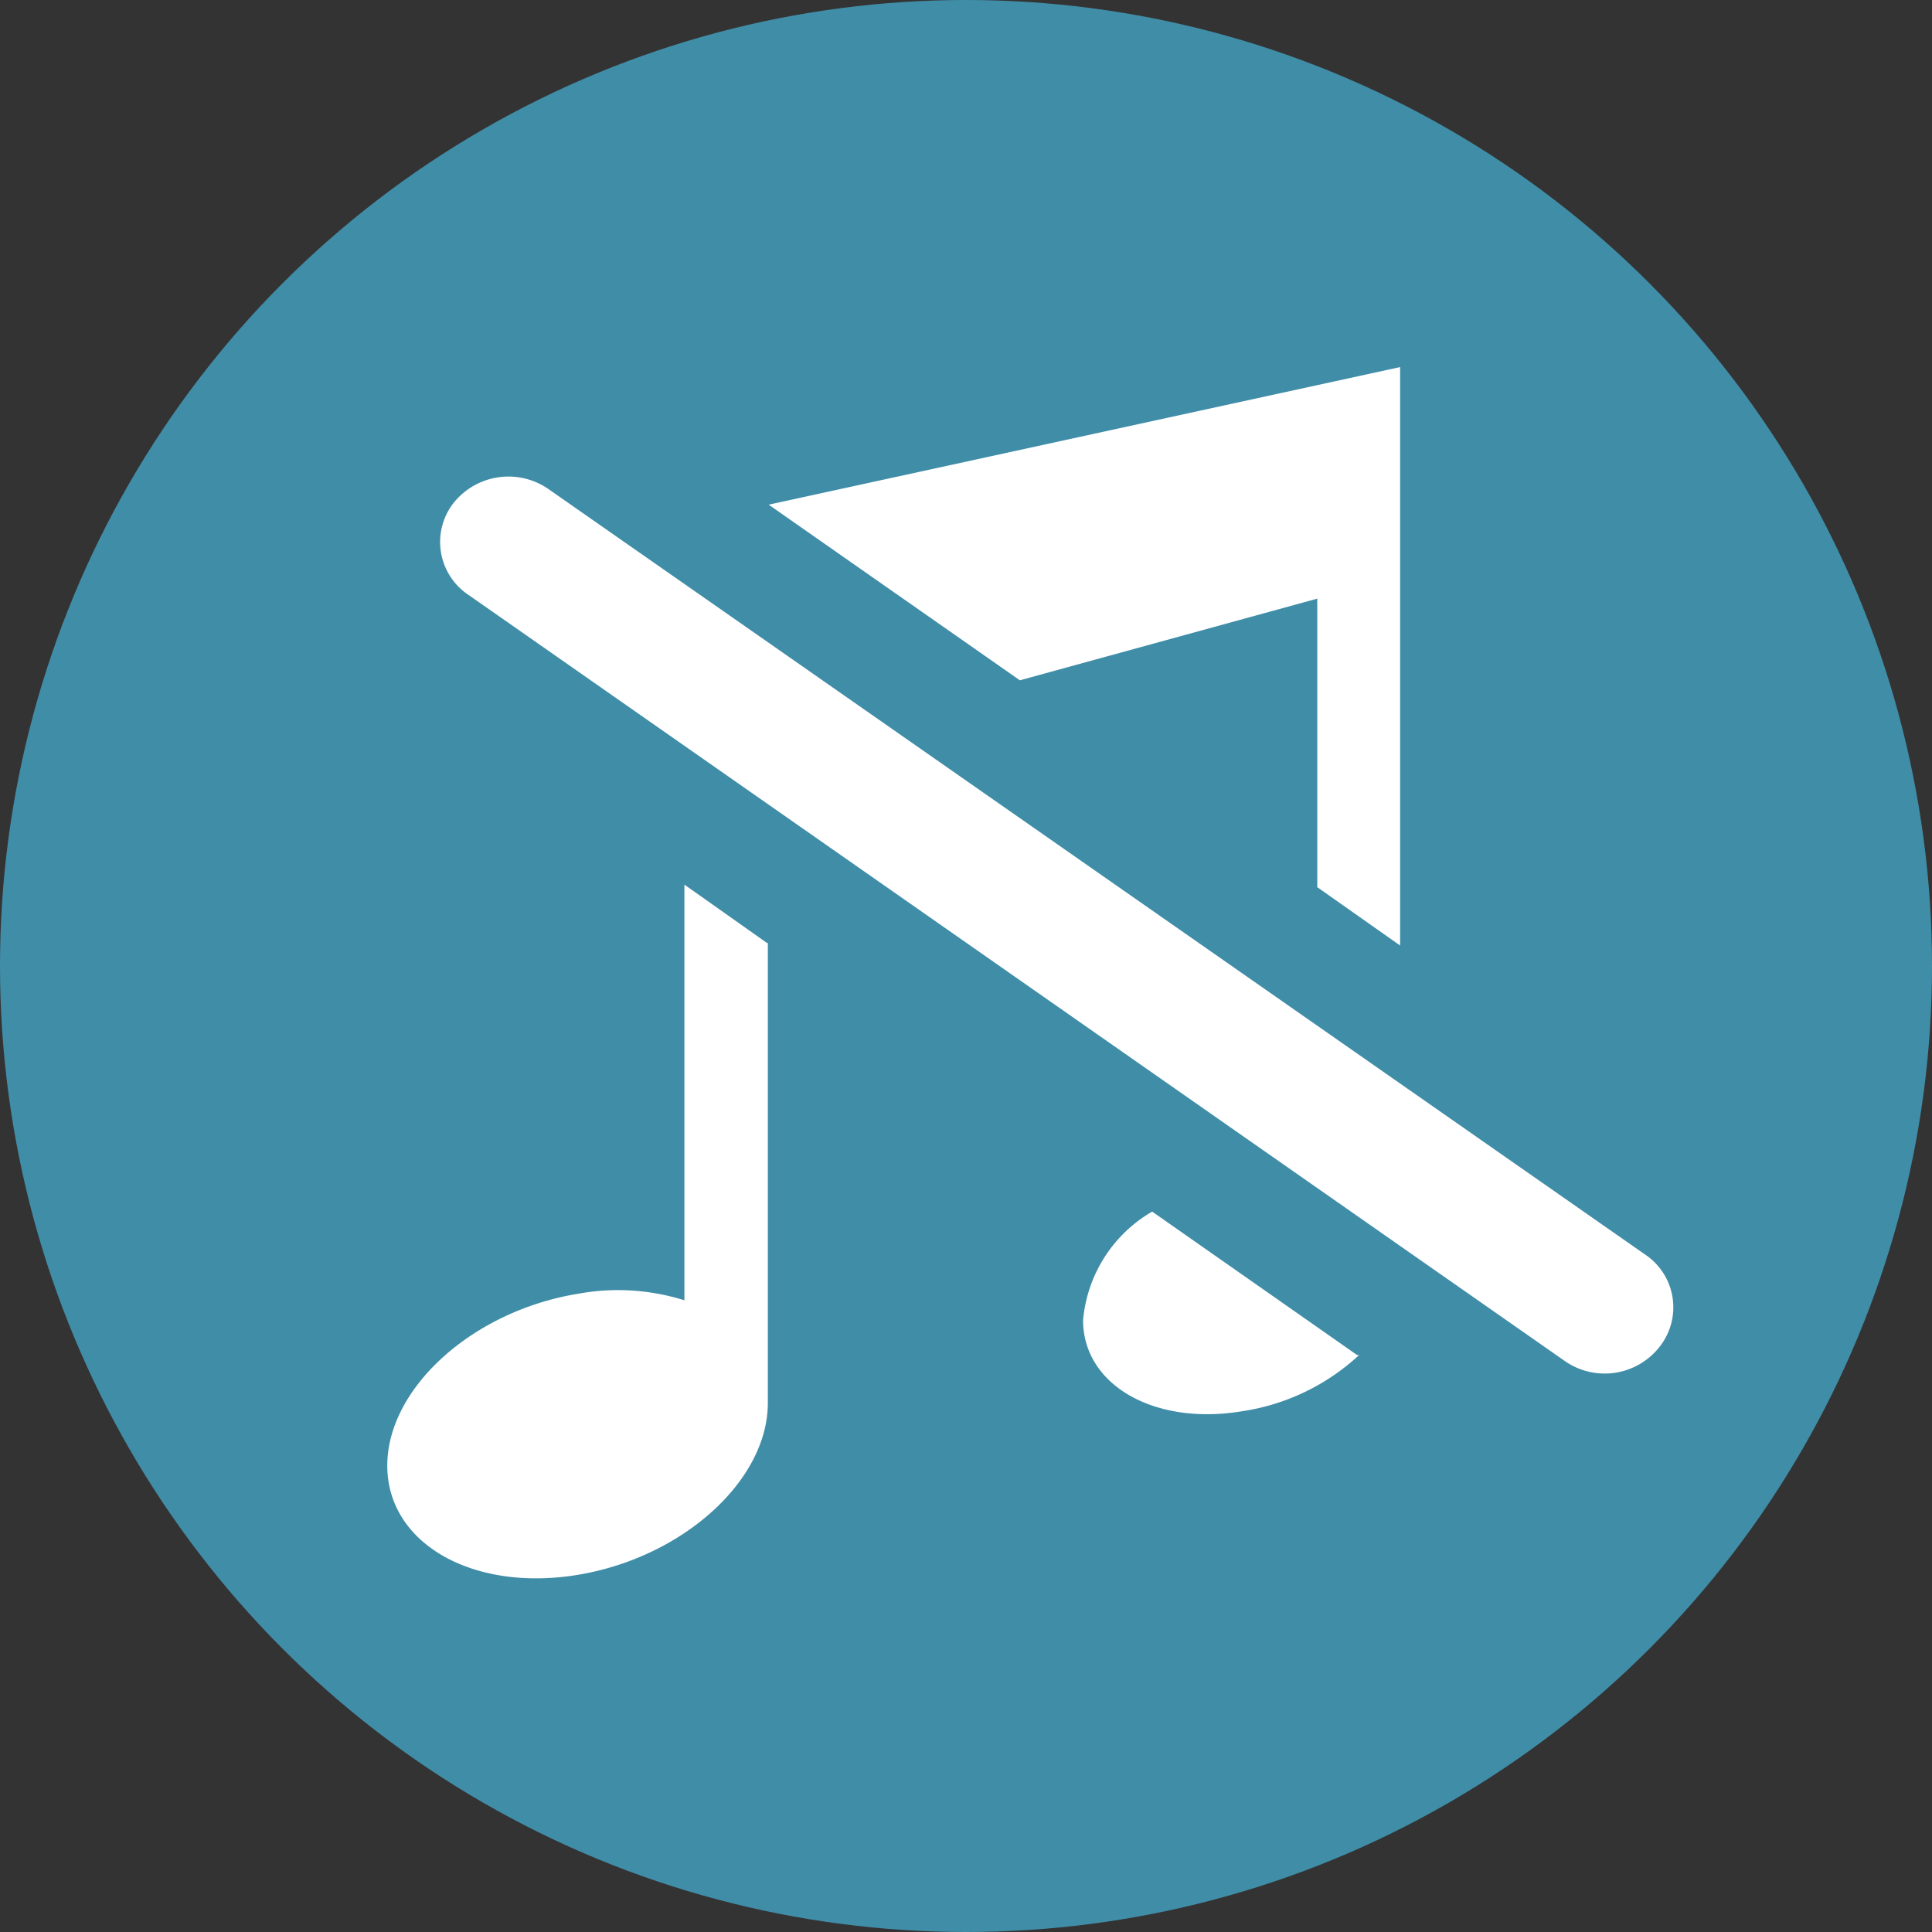
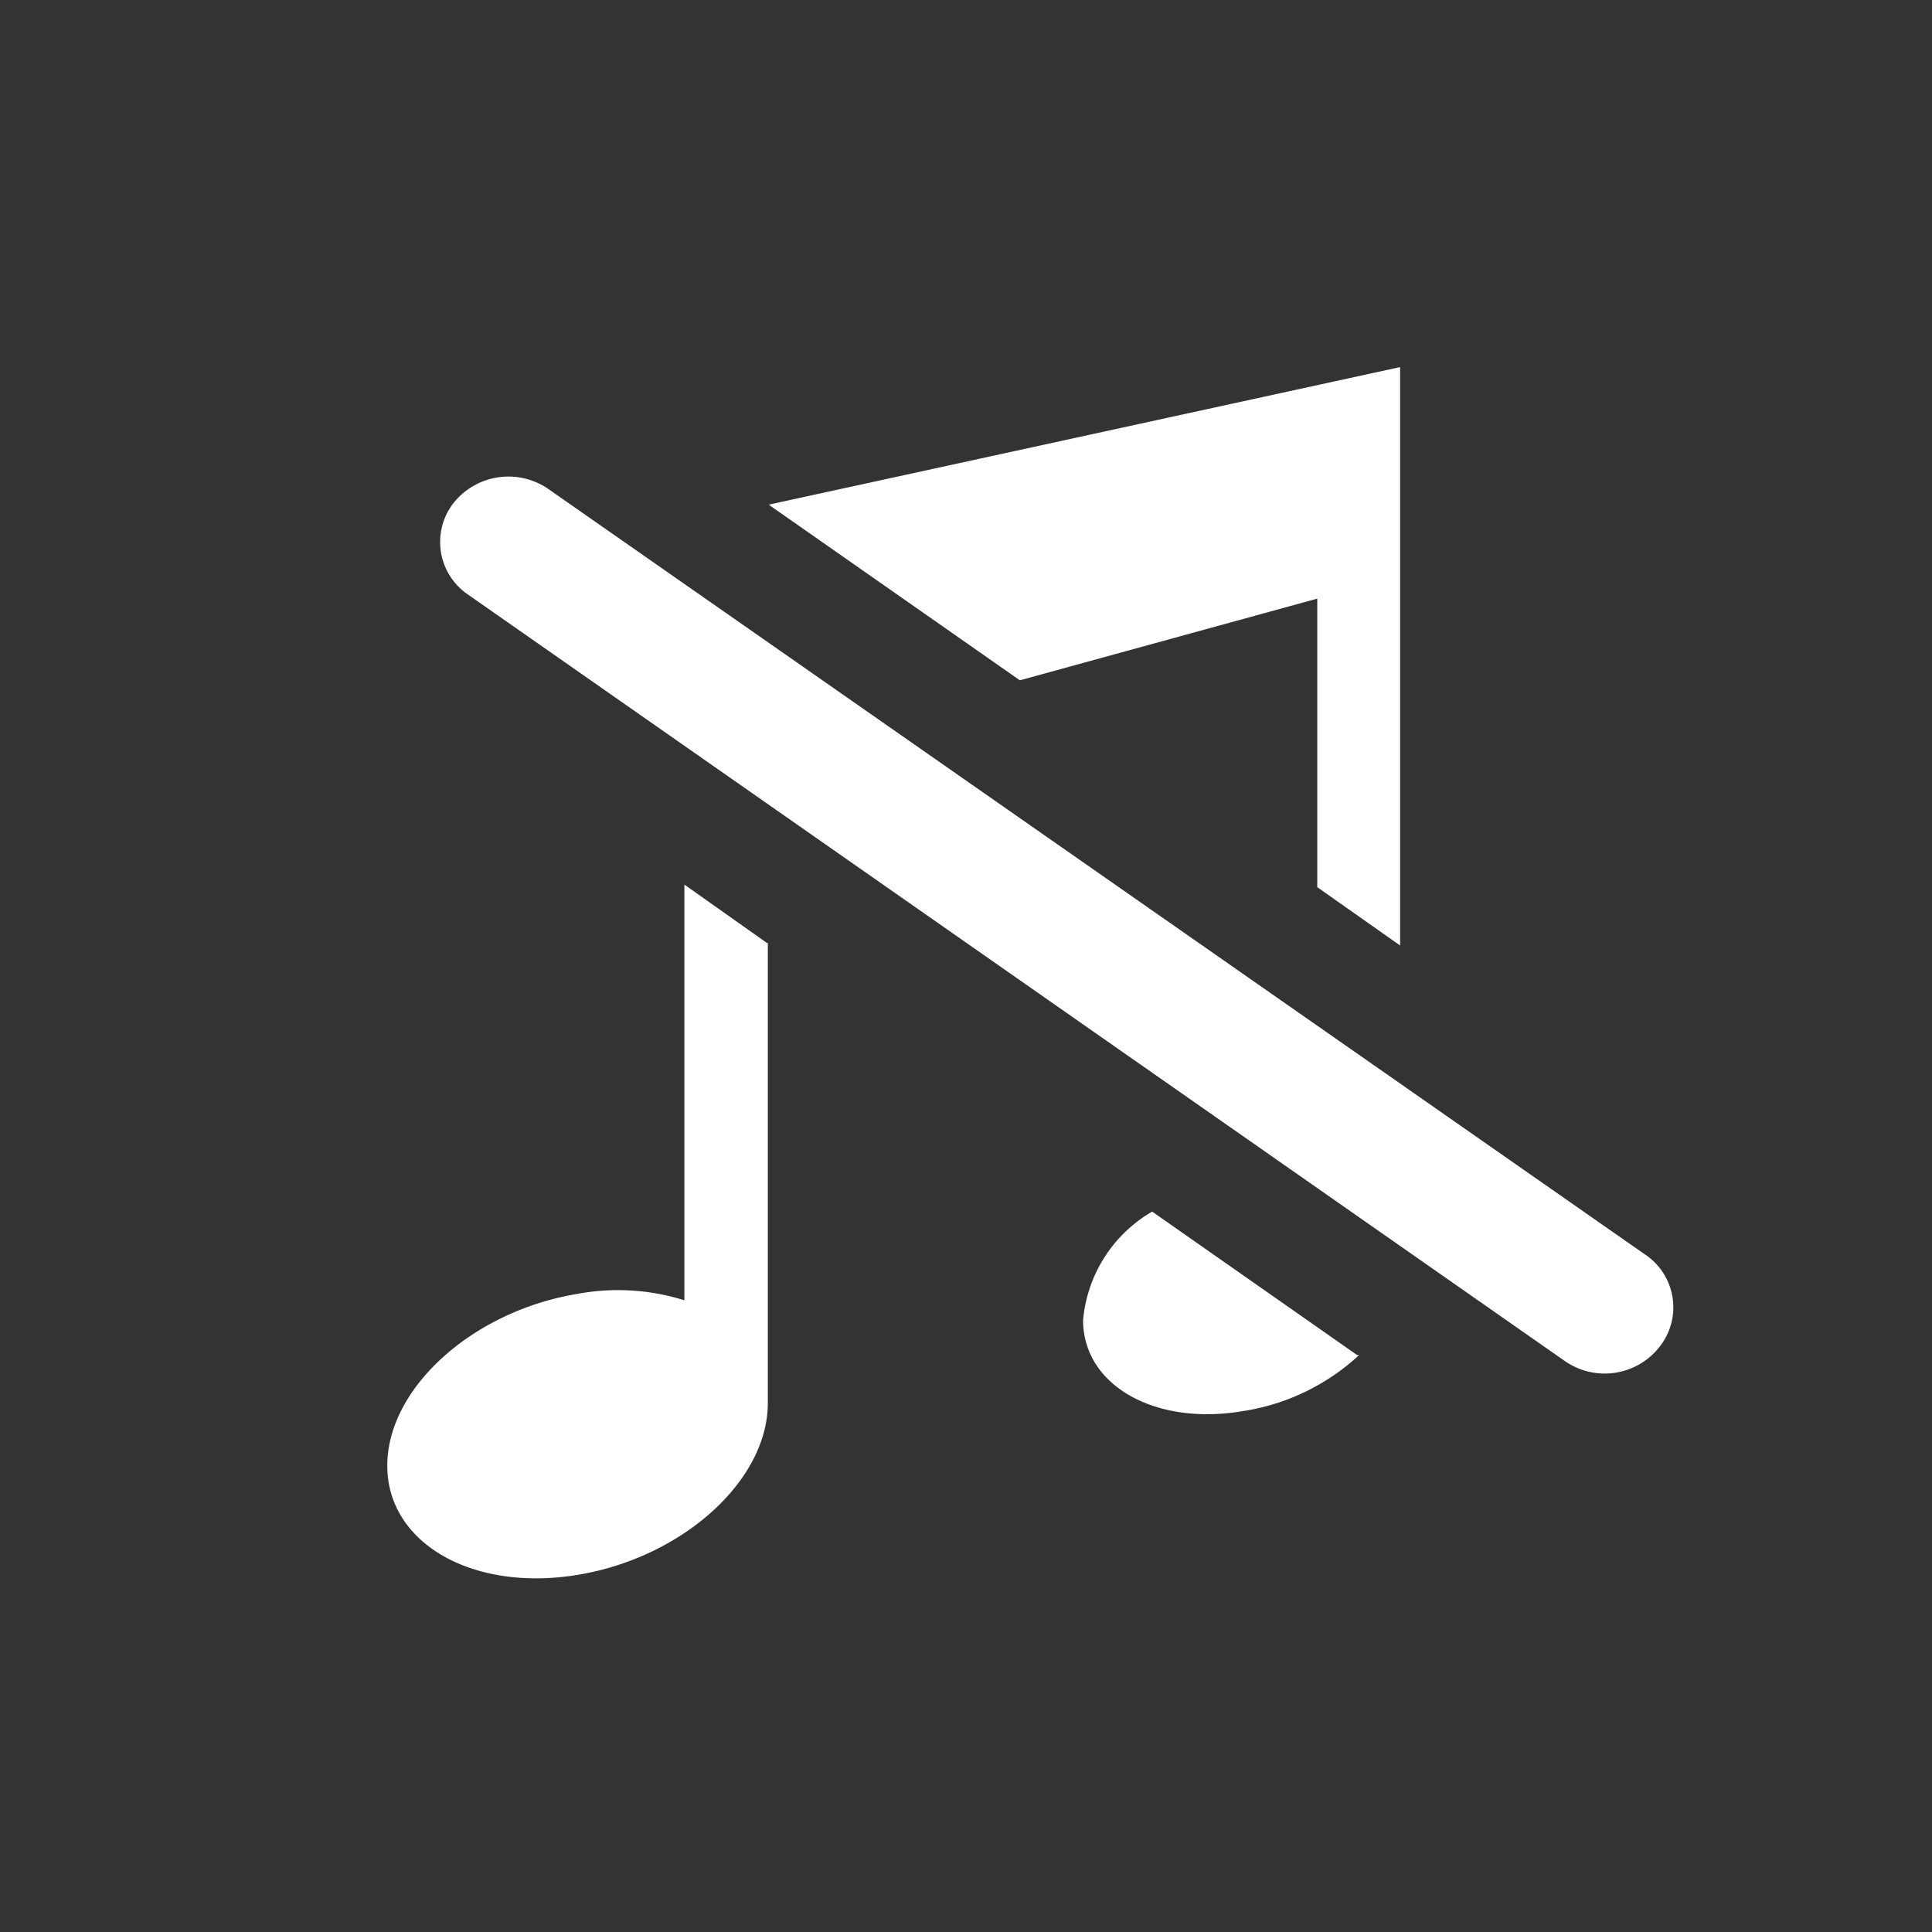
<svg xmlns="http://www.w3.org/2000/svg" id="Calque_1" data-name="Calque 1" style="fill:#4ACAF6" viewBox="0 0 66 66">
  <rect x="0" y="0" width="66" height="66" fill="#333333" stroke="none" />
  <defs>
    <style>.cls-1{fill-opacity:0.6;}.cls-2{fill:#fff;}</style>
  </defs>
-   <circle class="cls-1" cx="33" cy="33" r="33" />
  <path class="cls-2" d="M16,20.32a2.17,2.17,0,0,1-.52-3.12,2.4,2.4,0,0,1,3.26-.49L56.19,42.85A2.17,2.17,0,0,1,56.7,46a2.38,2.38,0,0,1-3.25.49L16,20.32Zm29,10V20.45L34.84,23.24l-8.58-6,21.57-4.7V32.3l-2.84-2ZM26.23,32.2V47.6c0,.11,0,.22,0,.33h0c0,2.65-2.91,5.28-6.5,5.87s-6.5-1.08-6.5-3.73,2.91-5.28,6.5-5.87a7.56,7.56,0,0,1,3.65.22V30.22l2.83,2Zm20.2,14.09a7.5,7.5,0,0,1-4,1.92c-3,.5-5.43-.9-5.43-3.11a4.77,4.77,0,0,1,2.36-3.71l7,4.9Z" />
</svg>